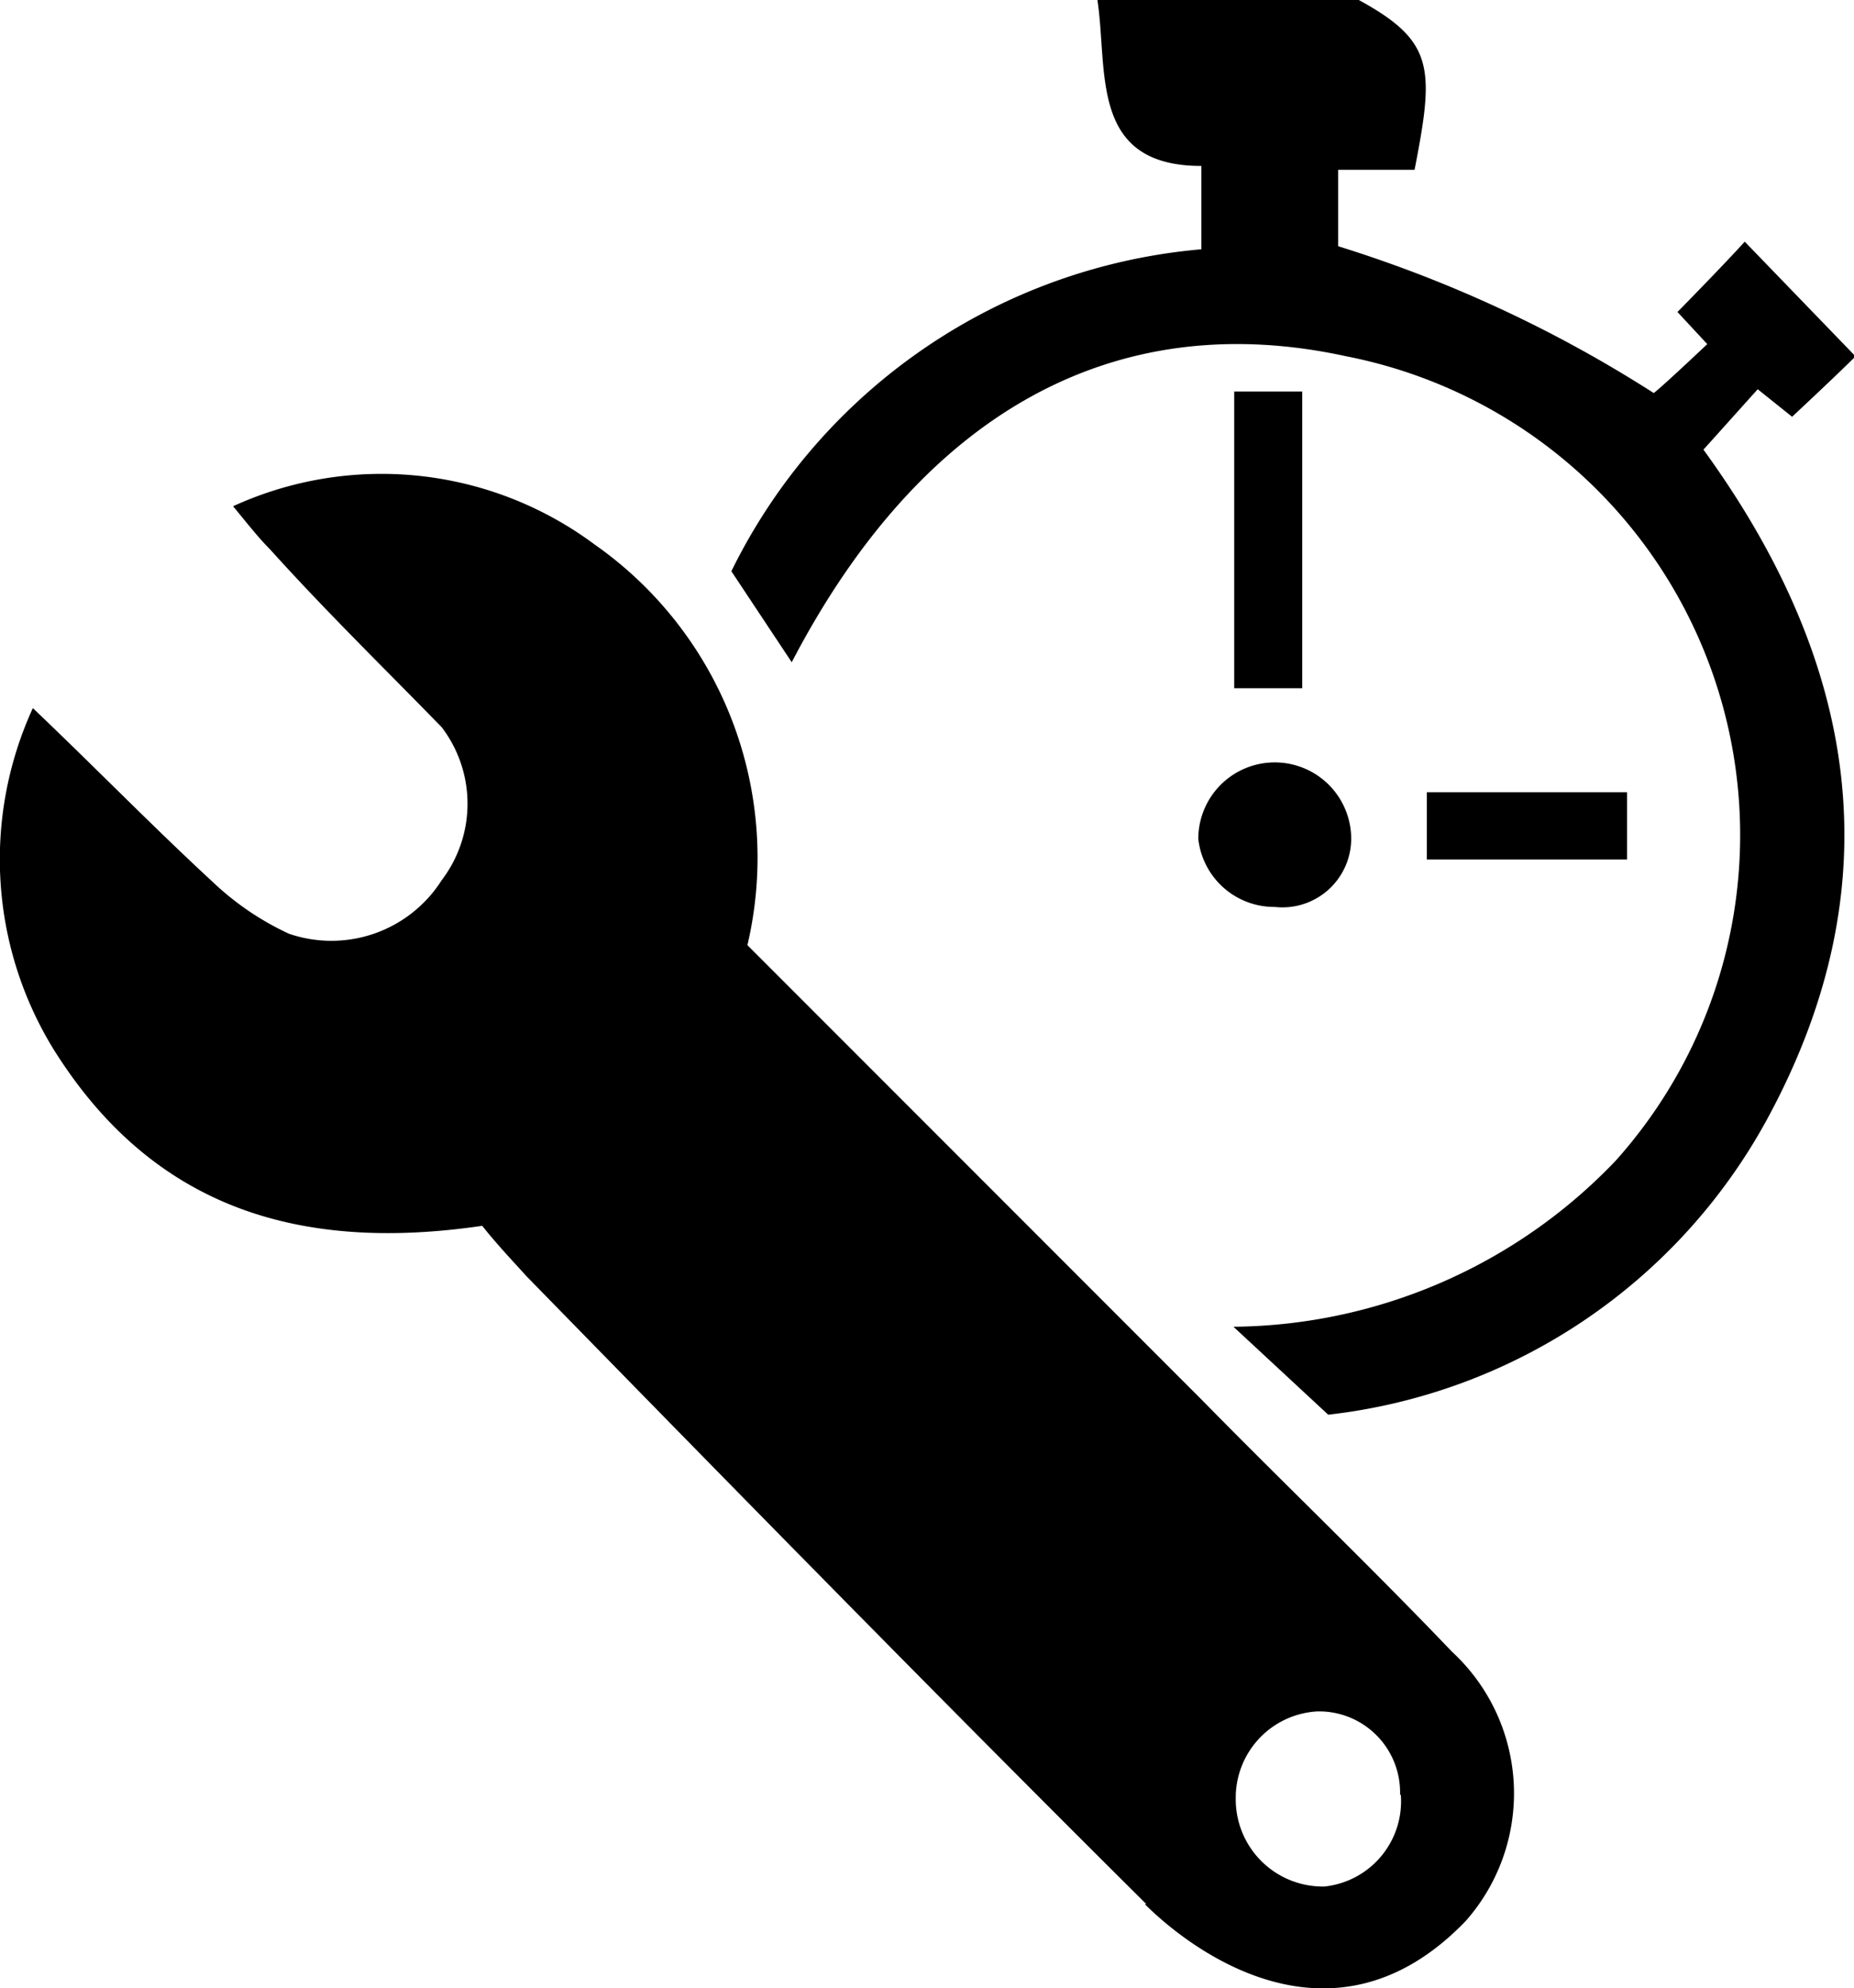
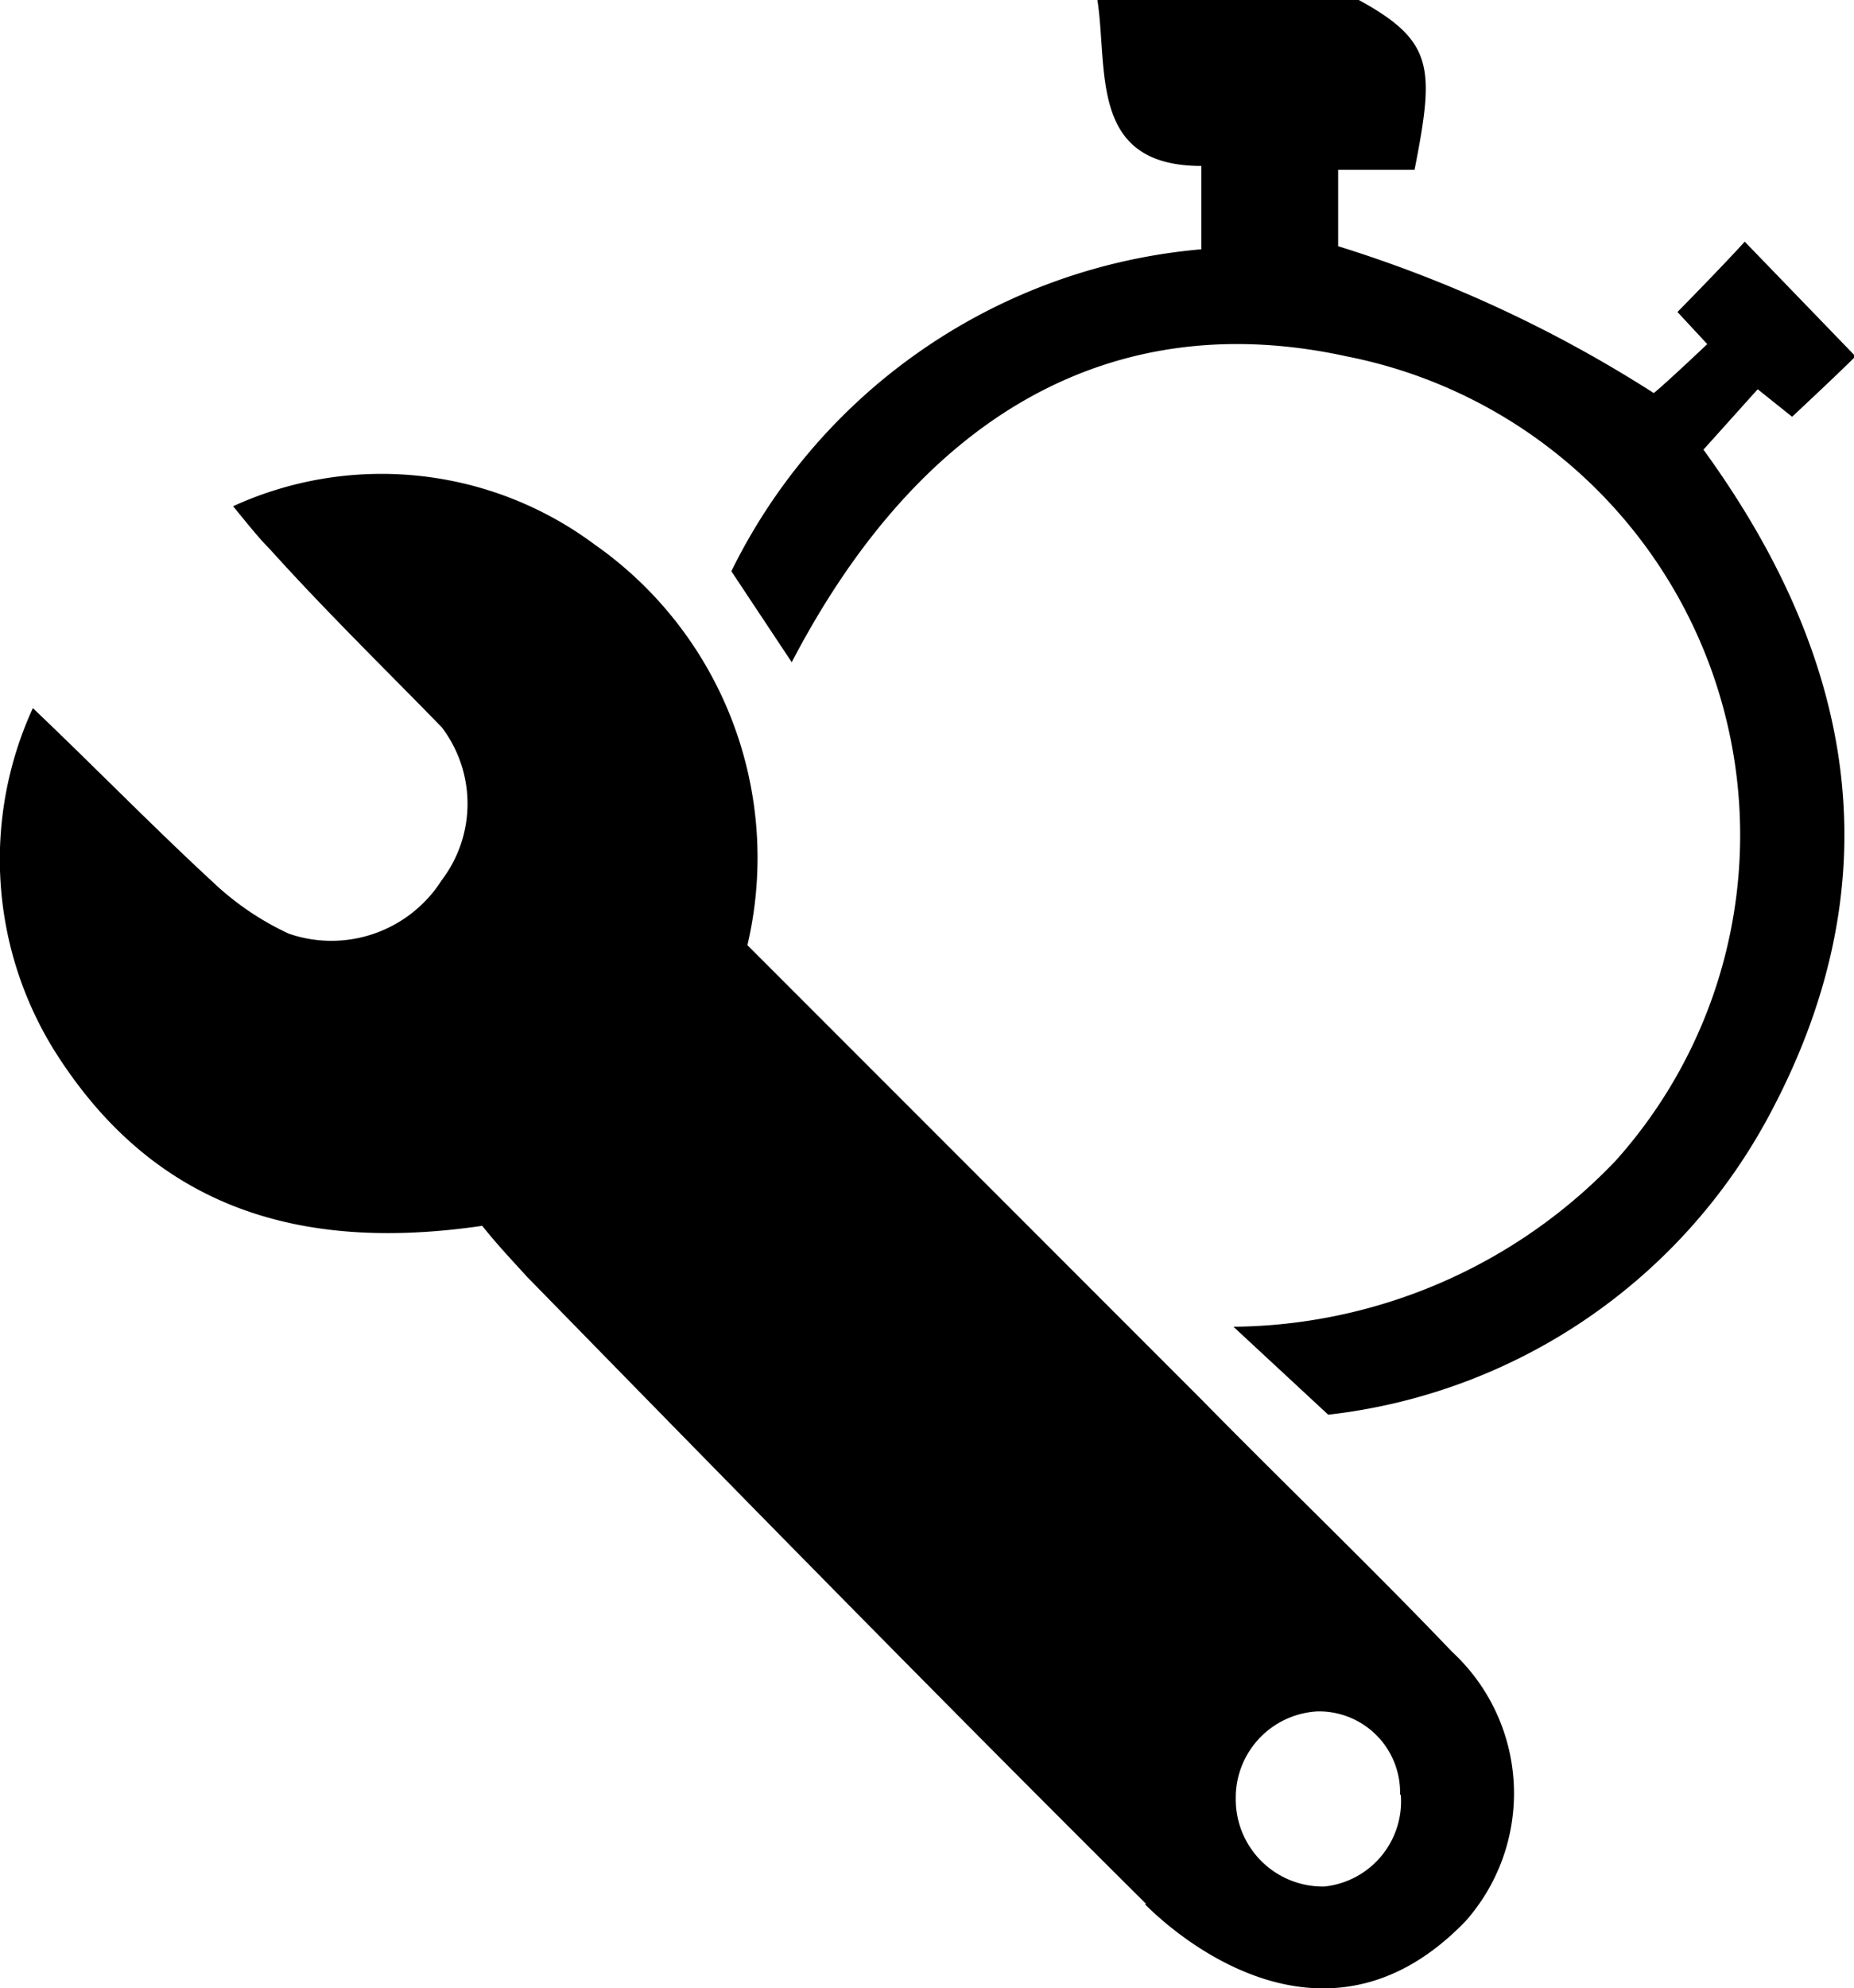
<svg xmlns="http://www.w3.org/2000/svg" width="24.26" height="26" viewBox="0 0 24.26 26">
  <title>owners</title>
  <path d="M15,24.9c-2.62-2.6-5.53-5.57-8.11-8.21-.19-.21-.39-.42-.58-.66C3.92,16.38,2,15.8.7,13.72A4.74,4.74,0,0,1,.43,9.26c.83.79,1.57,1.55,2.35,2.27a3.71,3.71,0,0,0,1,.68,1.71,1.71,0,0,0,2-.7,1.65,1.65,0,0,0,0-2C5,8.71,4.27,8,3.53,7.18c-.15-.15-.29-.33-.48-.56a4.67,4.67,0,0,1,4.73.5,5,5,0,0,1,2,5.24c2,2,4,4,5.94,5.94,1.09,1.11,2.21,2.18,3.28,3.3a2.52,2.52,0,0,1,.18,3.52c-1.75,1.82-3.63.35-4.2-.22Zm3.32-1.43a1.06,1.06,0,0,0-1.08-1.09,1.13,1.13,0,0,0-1.07,1.14,1.14,1.14,0,0,0,1.16,1.15,1.12,1.12,0,0,0,1-1.2Z" />
  <path d="M15.72,3.26A7.58,7.58,0,0,0,9.57,7.47l.79,1.19c1.71-3.28,4.24-4.66,7.26-4a6.38,6.38,0,0,1,3.52,10.52,7,7,0,0,1-5,2.17l1.24,1.15a7.5,7.5,0,0,0,5.73-3.84c1.69-3.09,1.2-6-.82-8.78L23,5.09l.45.36s.58-.54.83-.79l-1.45-1.5c-.26.29-.88.92-.88.92l.39.42s-.56.53-.7.64a17,17,0,0,0-4.13-1.92v-1s.68,0,1,0C18.77.89,18.77.54,17.78,0H14.36c.14.93-.11,2.17,1.36,2.17Z" />
-   <path d="M16.15,9V5.12l.89,0V9Z" />
-   <path d="M17.68,10.93a.9.9,0,0,1-1,.93,1,1,0,0,1-1-.89,1,1,0,0,1,1-1A1,1,0,0,1,17.68,10.93Z" />
-   <path d="M18.67,11.24v-.88h2.62v.88Z" />
</svg>